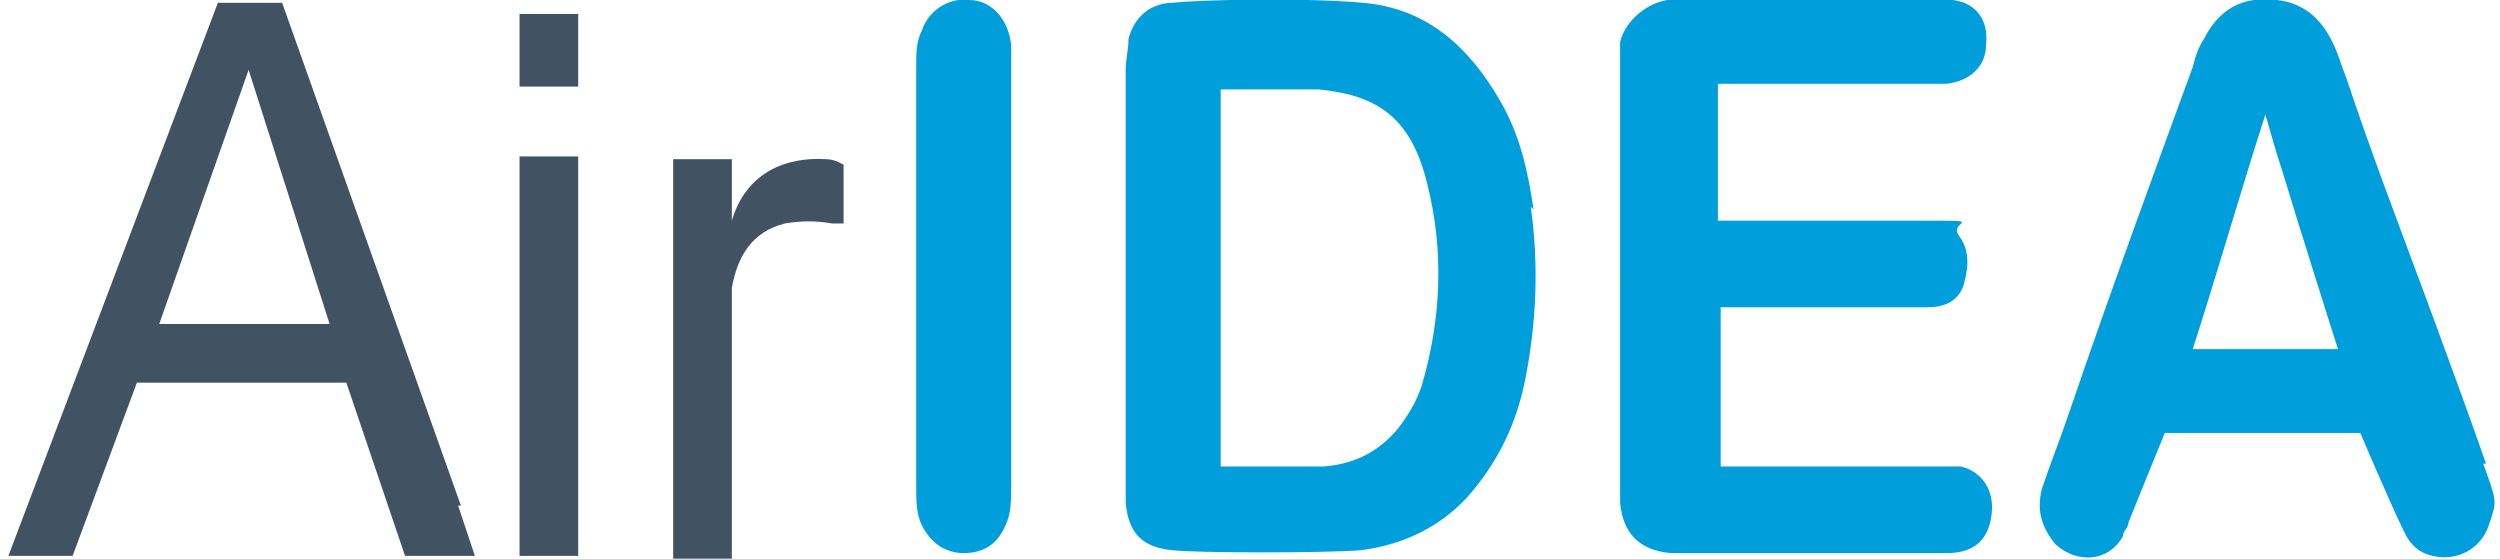
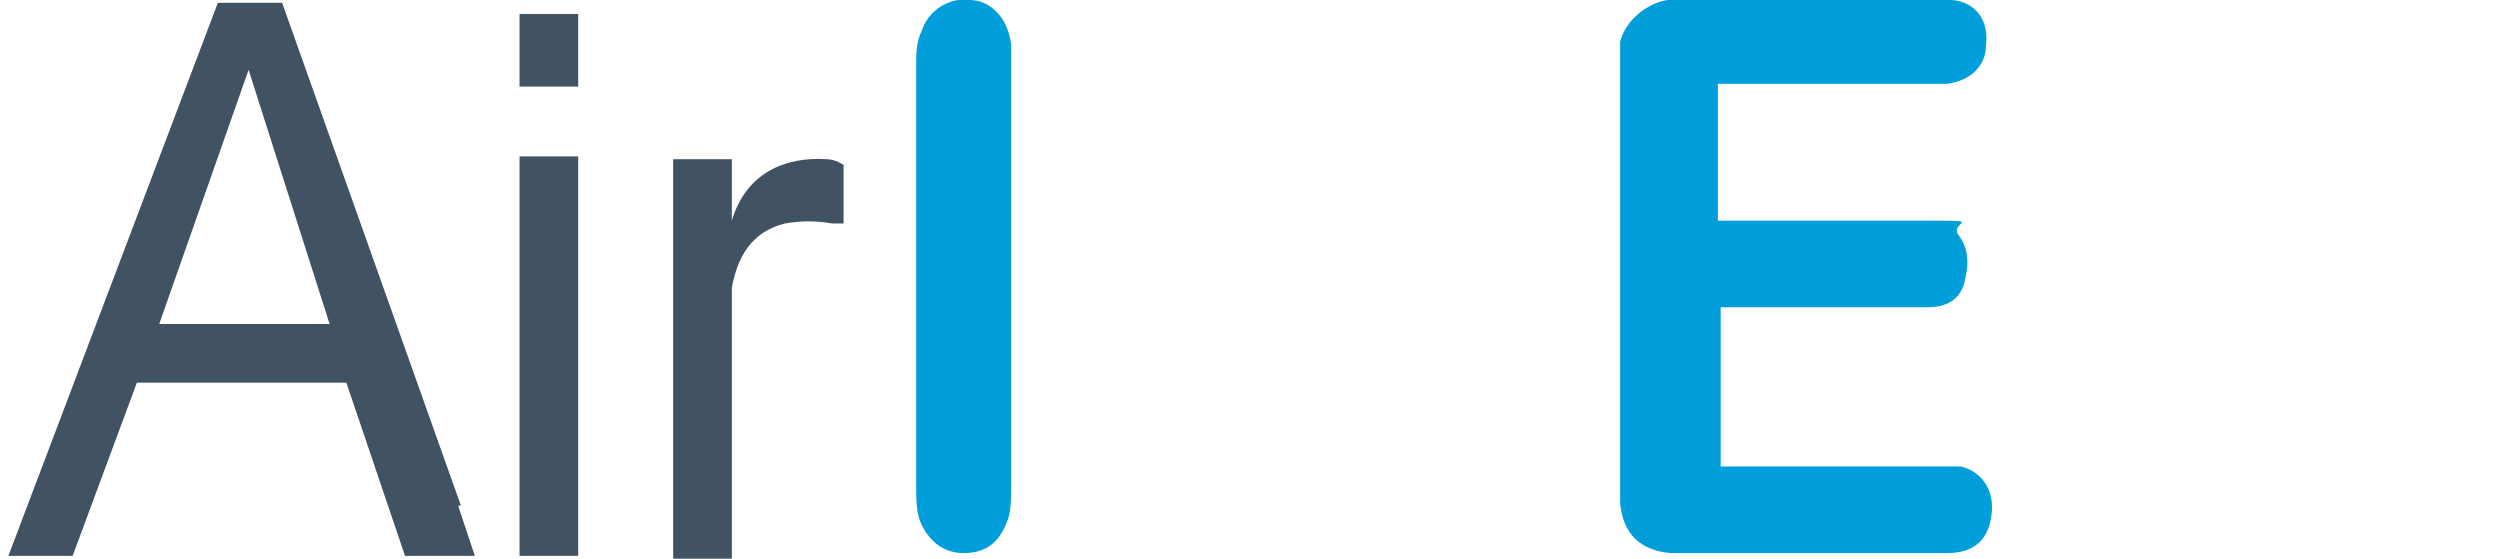
<svg xmlns="http://www.w3.org/2000/svg" id="Layer_1" data-name="Layer 1" width="89.5" height="20" viewBox="0 0 89.5 20">
  <defs>
    <style>
      .cls-1 {
        fill: none;
      }

      .cls-2 {
        fill: #415262;
      }

      .cls-3 {
        fill: #009edb;
      }

      .cls-4 {
        clip-path: url(#clippath);
      }
    </style>
    <clipPath id="clippath">
      <rect class="cls-1" x="0" y="0" width="89.3" height="20" />
    </clipPath>
  </defs>
  <g class="cls-4">
    <g>
      <path class="cls-3" d="M69.9,0c.9.1,1.3.8,1.2,1.6,0,.8-.6,1.3-1.4,1.4-.2,0-8.2,0-8.2,0v4.9s4.9,0,7.3,0,1,0,1.3.5c.4.5.4,1.1.2,1.8-.2.6-.7.8-1.3.8h-7.4v5.7s5.4,0,7.9,0,.5,0,.7,0c.8.2,1.2.9,1.1,1.7-.1.9-.6,1.4-1.6,1.4-.8,0-1.7,0-2.5,0h-6.9c-.2,0-.3,0-.5,0-1.1-.1-1.7-.7-1.8-1.8,0-.3,0-.6,0-.9V2.7c0-.4,0-.8,0-1.2.2-.8,1-1.4,1.7-1.5C61,0,68.6,0,69.9,0Z" />
      <path class="cls-3" d="M34.3,0c.2,0,.2,0,.4,0,.8,0,1.4.7,1.5,1.6,0,.3,0,.6,0,.8v15c0,.5,0,1-.2,1.4-.3.7-.8,1-1.5,1-.7,0-1.2-.4-1.5-1-.2-.4-.2-.9-.2-1.4V2.4c0-.5,0-.9.2-1.3.2-.6.7-1,1.3-1.1h0Z" />
      <path class="cls-2" d="M26.2,8s0-.1,0-.1c.5-1.7,1.9-2.3,3.4-2.2.3,0,.6.2.6.2v2.1s0,0-.4,0c-.6-.1-1.1-.1-1.7,0-1.2.3-1.7,1.2-1.9,2.3,0,.4,0,.8,0,1.2v8.5h-2.1V6s0-.3,0-.3h2.1v2.3h0Z" />
-       <path class="cls-3" d="M54.9,7.5c-.2-1.4-.5-2.7-1.2-3.9-1.1-1.9-2.6-3.3-4.9-3.5-2.3-.2-6-.1-6.8,0-.8,0-1.4.5-1.6,1.3,0,.4-.1.7-.1,1.1v14.4c0,.4,0,.8,0,1.1.1,1.1.6,1.6,1.7,1.7.9.1,5.4.1,6.7,0,1.6-.2,3-.9,4-2.1,1-1.2,1.6-2.5,1.9-4,.4-2,.5-4.1.2-6.2h0ZM50.9,13.8c-.2.6-.5,1.1-.9,1.6-.7.8-1.5,1.2-2.6,1.3-1.2,0-3.7,0-3.7,0V3.2s2.4,0,3.5,0c2,.2,3.3.9,3.9,3.4.6,2.4.5,4.8-.2,7.2Z" />
-       <path class="cls-3" d="M89,16.6c-.7-2-1.4-3.9-2.1-5.8-1-2.7-2-5.3-2.9-8-.2-.5-.3-.9-.5-1.3-.4-.8-1-1.4-2-1.5-.3,0-.8,0-.8,0-.8.1-1.4.6-1.8,1.4-.2.3-.3.6-.4,1-1.5,4.1-3,8.2-4.4,12.3-.3.9-.7,1.9-1,2.8-.2.8,0,1.4.5,2,.8.7,1.9.6,2.4-.3,0-.2.2-.3.2-.5.4-1,1.3-3.2,1.3-3.2h7s1.1,2.6,1.6,3.6c.2.4.5.7,1,.8.8.2,1.7-.2,2-1.1.3-.9.3-.8-.2-2.2h0ZM83.7,12.5h-5.2c.9-2.8,1.7-5.6,2.6-8.4.2.7.4,1.4.6,2,.6,2,2,6.4,2,6.4h0Z" />
      <path class="cls-2" d="M16.5,18.1C14.4,12.2,10.1.1,10.1.1h-2.3L.3,19.9h2.3l2.3-6.2h7.5l2.1,6.2h2.5c-.2-.6-.4-1.2-.6-1.8h0ZM5.7,11.6l3.2-9.1,2.9,9.1h-6.1Z" />
      <path class="cls-2" d="M20.7,5.6h-2.1v14.3h2.1V5.6Z" />
      <path class="cls-2" d="M20.7.5h-2.1v2.6h2.1V.5Z" />
    </g>
  </g>
</svg>